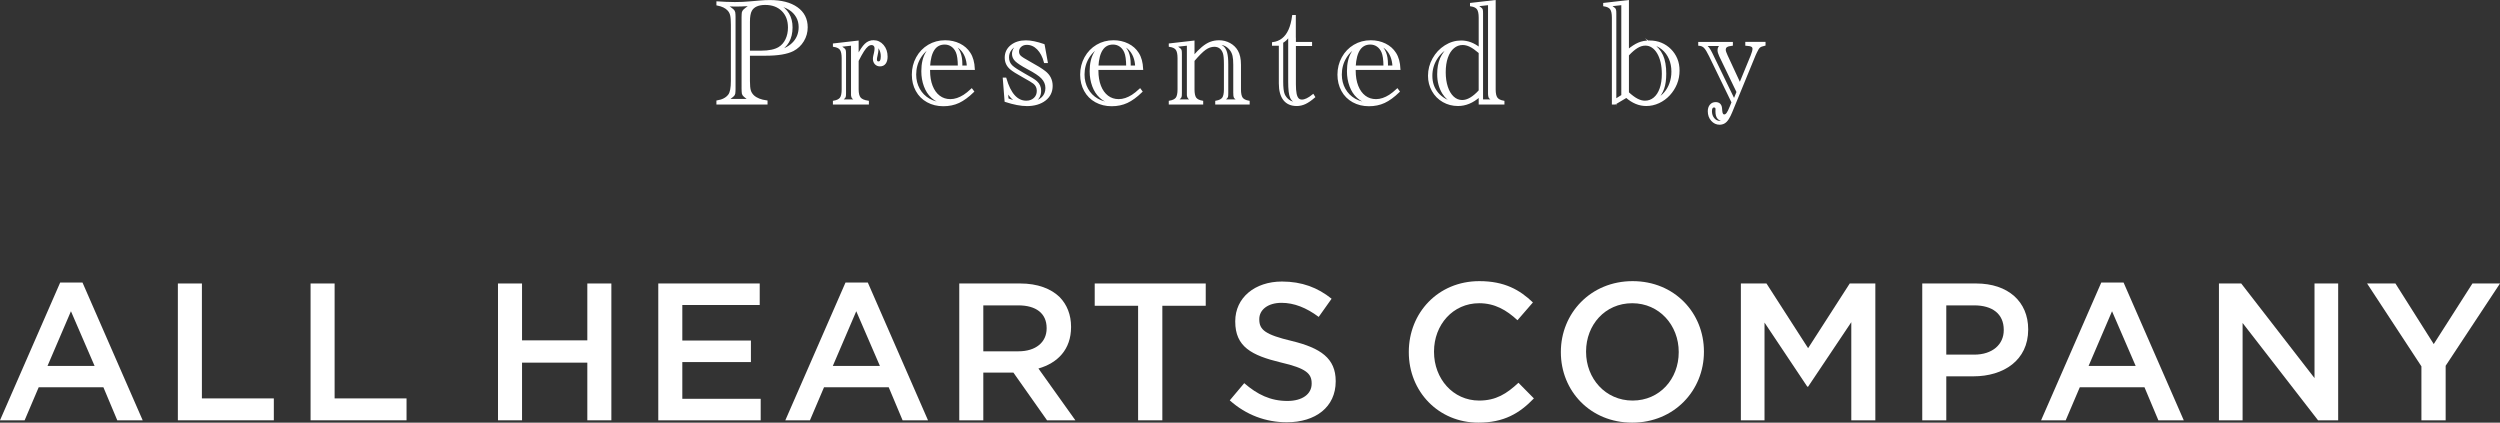
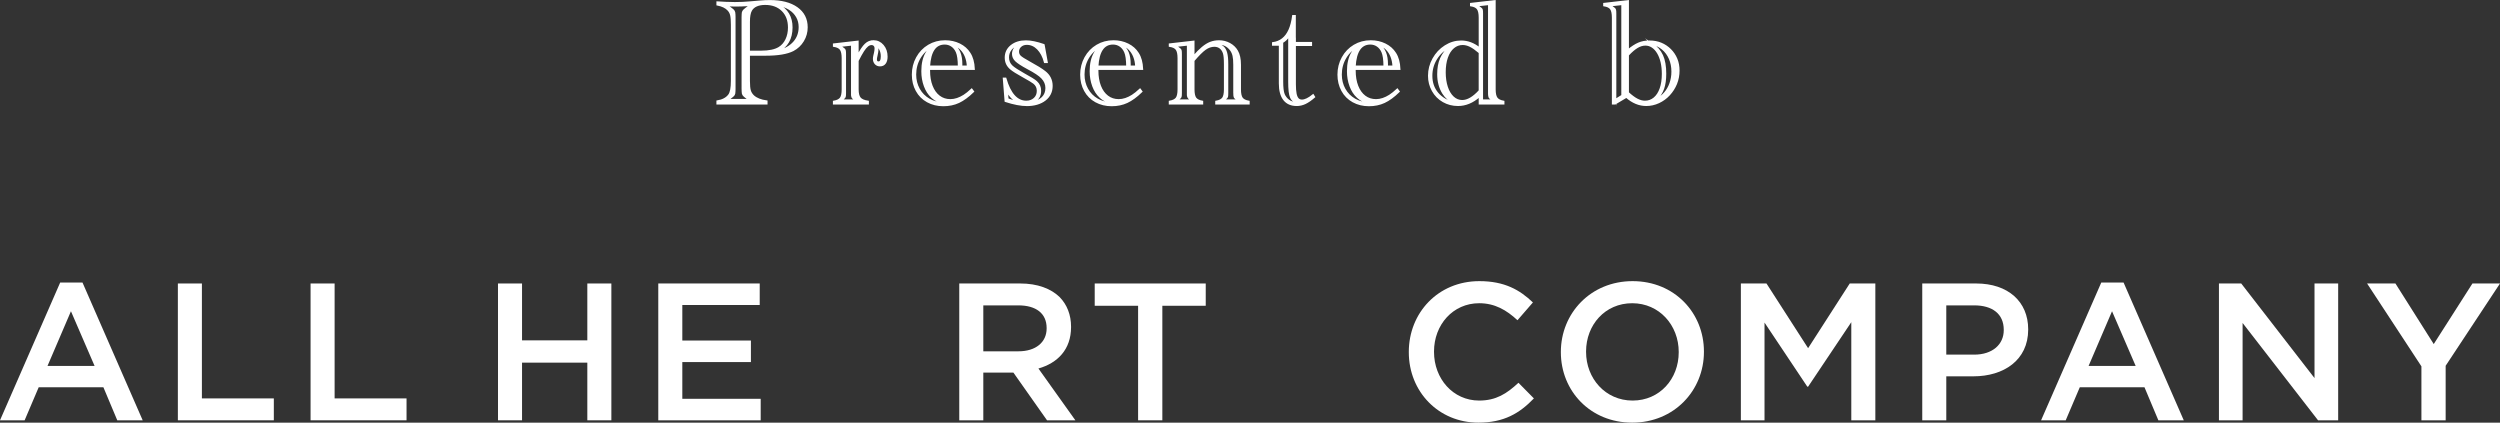
<svg xmlns="http://www.w3.org/2000/svg" id="_レイヤー_1" version="1.1" viewBox="0 0 575.632 97.315">
  <rect x="0" y="0" width="575.632" height="97.315" fill="#333333" stroke="none" />
  <defs>
    <style>
      .st0 {
        stroke: #fff;
        stroke-miterlimit: 10;
        stroke-width: .425px;
      }

      .st0, .st1 {
        fill: #fff;
      }
    </style>
  </defs>
  <g>
    <path class="st1" d="M13.86,65.047h5.131l13.862,31.728h-5.852l-3.195-7.606h-14.896l-3.24,7.606H0l13.86-31.728ZM21.782,84.264l-5.446-12.601-5.401,12.601h10.847Z" />
    <path class="st1" d="M40.953,65.272h5.534v26.462h16.562v5.041h-22.096v-31.503Z" />
    <path class="st1" d="M71.509,65.272h5.536v26.462h16.561v5.041h-22.096v-31.503Z" />
    <path class="st1" d="M114.667,65.272h5.534v13.096h15.032v-13.096h5.536v31.503h-5.536v-13.276h-15.032v13.276h-5.534v-31.503Z" />
    <path class="st1" d="M151.569,65.272h23.357v4.951h-17.821v8.19h15.796v4.951h-15.796v8.461h18.046v4.951h-23.581v-31.503Z" />
-     <path class="st1" d="M194.682,65.047h5.131l13.862,31.728h-5.852l-3.195-7.606h-14.896l-3.24,7.606h-5.67l13.86-31.728ZM202.603,84.264l-5.446-12.601-5.401,12.601h10.847Z" />
    <path class="st1" d="M220.874,65.272h14.042c3.961,0,7.066,1.17,9.09,3.151,1.665,1.71,2.61,4.05,2.61,6.795v.09c0,5.175-3.105,8.281-7.515,9.541l8.506,11.926h-6.526l-7.74-10.981h-6.931v10.981h-5.536v-31.503ZM234.511,80.889c3.959,0,6.48-2.07,6.48-5.265v-.091c0-3.375-2.431-5.22-6.525-5.22h-8.056v10.576h8.101Z" />
    <path class="st1" d="M262.051,70.403h-9.991v-5.13h25.563v5.13h-9.991v26.372h-5.581v-26.372Z" />
-     <path class="st1" d="M283.157,92.185l3.33-3.961c3.016,2.61,6.032,4.096,9.946,4.096,3.421,0,5.581-1.575,5.581-3.961v-.09c0-2.25-1.26-3.465-7.111-4.815-6.705-1.621-10.485-3.601-10.485-9.406v-.09c0-5.4,4.5-9.135,10.755-9.135,4.592,0,8.236,1.395,11.431,3.96l-2.97,4.185c-2.835-2.115-5.671-3.241-8.551-3.241-3.24,0-5.13,1.666-5.13,3.736v.09c0,2.43,1.44,3.51,7.47,4.951,6.661,1.62,10.126,4.005,10.126,9.225v.091c0,5.895-4.635,9.406-11.251,9.406-4.815,0-9.36-1.666-13.141-5.04Z" />
    <path class="st1" d="M324.381,81.114v-.09c0-8.955,6.705-16.291,16.246-16.291,5.805,0,9.315,2.025,12.33,4.905l-3.555,4.096c-2.521-2.34-5.221-3.915-8.821-3.915-6.03,0-10.396,4.95-10.396,11.116v.09c0,6.166,4.365,11.206,10.396,11.206,3.871,0,6.345-1.575,9.045-4.096l3.556,3.6c-3.286,3.421-6.886,5.581-12.781,5.581-9.182,0-16.021-7.156-16.021-16.202Z" />
    <path class="st1" d="M359.392,81.114v-.09c0-8.865,6.841-16.291,16.517-16.291,9.675,0,16.426,7.336,16.426,16.201v.09c0,8.866-6.841,16.292-16.516,16.292-9.676,0-16.427-7.336-16.427-16.202ZM386.53,81.114v-.09c0-6.12-4.455-11.206-10.71-11.206-6.256,0-10.622,4.996-10.622,11.116v.09c0,6.121,4.455,11.206,10.712,11.206,6.255,0,10.62-4.995,10.62-11.116Z" />
    <path class="st1" d="M400.841,65.272h5.895l9.585,14.897,9.586-14.897h5.895v31.503h-5.536v-22.592l-9.946,14.851h-.18l-9.856-14.761v22.502h-5.444v-31.503Z" />
    <path class="st1" d="M442.603,65.272h12.42c7.335,0,11.972,4.186,11.972,10.531v.09c0,7.066-5.671,10.756-12.601,10.756h-6.256v10.126h-5.534v-31.503ZM454.574,81.654c4.186,0,6.796-2.34,6.796-5.626v-.09c0-3.69-2.655-5.626-6.796-5.626h-6.436v11.341h6.436Z" />
    <path class="st1" d="M483.826,65.047h5.13l13.862,31.728h-5.85l-3.195-7.606h-14.897l-3.24,7.606h-5.671l13.862-31.728ZM491.746,84.264l-5.444-12.601-5.401,12.601h10.845Z" />
    <path class="st1" d="M510.917,65.272h5.131l16.875,21.782v-21.782h5.446v31.503h-4.635l-17.371-22.412v22.412h-5.446v-31.503Z" />
    <path class="st1" d="M557.54,84.354l-12.512-19.082h6.526l8.82,13.952,8.91-13.952h6.346l-12.512,18.947v12.556h-5.581v-12.421Z" />
  </g>
  <g>
    <path class="st0" d="M172.465,12.611v6.032c0,1.015.068,1.752.205,2.214.137.461.398.88.787,1.256.705.639,1.727,1.042,3.059,1.214v.529h-11.348v-.529c1.23-.205,2.125-.678,2.684-1.419.432-.547.648-1.635.648-3.265V5.741c0-1.036-.057-1.788-.17-2.256-.115-.467-.324-.865-.633-1.196-.547-.604-1.391-1.014-2.529-1.23v-.53c.172.012.312.018.428.018l1.504.086c.604.033,1.305.051,2.102.051,1.266,0,2.41-.051,3.436-.154l2.393-.205c.773-.068,1.514-.102,2.221-.102,2.654,0,4.736.538,6.246,1.614,1.51,1.077,2.266,2.562,2.266,4.452,0,1.117-.285,2.147-.855,3.094-.57.945-1.344,1.674-2.324,2.188-1.379.694-3.457,1.042-6.236,1.042h-3.881ZM167.56,22.985h4.99l-.666-.496c-.389-.284-.637-.513-.744-.684s-.162-.428-.162-.77c0-.182-.004-.304-.008-.367-.006-.062-.01-.128-.01-.196V3.913c0-.068.004-.137.01-.205.004-.068.008-.188.008-.359,0-.318.049-.564.145-.734.098-.172.311-.382.643-.633l.119-.086.957-.734-.615.034c-1.037.068-1.973.103-2.803.103-.514,0-1.213-.018-2.102-.051l.904.648c.377.251.621.471.736.658.113.188.17.453.17.795.012.194.018.382.018.564v16.56c0,.183-.006.37-.018.563,0,.354-.051.613-.154.778-.102.165-.354.391-.752.675l-.666.496ZM172.465,11.876h2.803c1.812,0,3.189-.29,4.137-.871.705-.433,1.256-1.06,1.648-1.88s.59-1.749.59-2.786c0-1.651-.496-2.967-1.486-3.947-.992-.979-2.314-1.47-3.965-1.47-.811,0-1.49.126-2.043.376-.553.251-.959.615-1.221,1.094-.309.547-.463,1.418-.463,2.615v6.869ZM179.131,11.825c1.617-.433,2.85-1.131,3.699-2.094.85-.962,1.273-2.133,1.273-3.512,0-.865-.199-1.651-.598-2.358-.4-.706-.963-1.293-1.691-1.761-.73-.467-1.607-.797-2.633-.99,2.062,1.082,3.094,2.813,3.094,5.195,0,1.299-.264,2.403-.787,3.314-.523.912-1.311,1.647-2.357,2.205Z" />
    <path class="st0" d="M197.494,12.901c.66-1.275,1.256-2.167,1.787-2.674.529-.507,1.141-.761,1.836-.761.865,0,1.59.342,2.172,1.025.58.684.871,1.532.871,2.546,0,.65-.135,1.151-.402,1.504-.268.354-.646.53-1.137.53-.422,0-.764-.143-1.025-.427-.262-.285-.393-.65-.393-1.094,0-.205.027-.434.086-.684l.154-.65c.09-.398.137-.752.137-1.059,0-.309-.084-.55-.248-.727-.166-.177-.385-.266-.658-.266-.32,0-.633.123-.939.368-.309.245-.637.638-.984,1.179-.348.542-.766,1.297-1.256,2.265v6.597c0,.946.168,1.618.504,2.017.336.399.955.667,1.855.804v.461h-7.861v-.461c.773-.137,1.305-.402,1.59-.795.283-.394.426-1.068.426-2.025v-7.178c0-.957-.145-1.638-.436-2.042s-.818-.664-1.58-.778v-.375l5.502-.633v3.332ZM193.701,23.104h3.418l-.41-.308c-.023-.022-.047-.04-.068-.052l-.223-.17c-.16-.16-.246-.377-.256-.65v-11.638l-2.803.308.666.479c.012,0,.035.018.068.051l.223.172c.113.079.188.196.223.35.033.154.051.425.051.812v8.955c0,.467-.023.758-.068.871-.047.114-.184.268-.41.461-.035.023-.051.041-.051.052l-.359.308ZM201.664,10.219c.262.354.395.735.395,1.146,0,.353-.064.785-.189,1.299-.113.489-.17.814-.17.974,0,.479.193.718.58.718.49,0,.736-.461.736-1.385,0-1.173-.451-2.09-1.352-2.751Z" />
    <path class="st0" d="M213.941,15.892v.376c0,1.356.197,2.544.598,3.563.398,1.02.965,1.809,1.699,2.366.736.559,1.6.838,2.59.838.523,0,1.051-.088,1.58-.265.531-.177,1.055-.43,1.572-.761.52-.33,1.104-.797,1.752-1.401l.342.462c-1.174,1.139-2.287,1.954-3.34,2.443-1.055.489-2.23.734-3.529.734-1.357,0-2.572-.296-3.648-.889-1.078-.592-1.912-1.429-2.504-2.512-.594-1.082-.889-2.301-.889-3.657,0-1.424.326-2.729.982-3.913.654-1.186,1.549-2.113,2.684-2.786,1.133-.672,2.4-1.009,3.803-1.009,1.195,0,2.291.246,3.289.735.996.49,1.773,1.179,2.332,2.067.592.912.924,2.114.992,3.606h-10.305ZM217.939,23.737c-.809-.104-1.459-.257-1.947-.462-.49-.205-.969-.523-1.436-.957-.695-.638-1.238-1.479-1.625-2.521-.387-1.043-.58-2.18-.58-3.41,0-.854.082-1.641.248-2.357.164-.719.42-1.361.768-1.932.348-.569.818-1.111,1.41-1.623-1.299.706-2.295,1.641-2.99,2.803s-1.043,2.461-1.043,3.896c0,1.23.279,2.35.838,3.357.559,1.009,1.336,1.798,2.332,2.367.998.57,2.1.854,3.309.854.273,0,.512-.006.717-.017ZM213.941,15.294h6.818c-.012-1.537-.166-2.643-.461-3.314-.264-.615-.639-1.091-1.129-1.428-.49-.336-1.037-.504-1.641-.504-2.188,0-3.383,1.749-3.588,5.246ZM222.828,15.294c-.035-.843-.189-1.605-.463-2.289s-.652-1.262-1.137-1.735c-.484-.473-1.057-.812-1.717-1.017.66.524,1.137,1.145,1.428,1.863.289.717.436,1.617.436,2.699,0,.183-.006.342-.018.479h1.471Z" />
    <path class="st0" d="M240.322,10.339l.717,3.965h-.461c-.342-1.299-.881-2.321-1.615-3.068-.734-.746-1.58-1.119-2.537-1.119-.57,0-1.047.168-1.428.504-.381.337-.572.75-.572,1.239,0,.456.15.829.453,1.119.301.291.982.727,2.041,1.308,1.732.946,2.939,1.691,3.623,2.238,1.084.832,1.625,1.914,1.625,3.248,0,.672-.131,1.275-.395,1.811-.262.536-.648,1.003-1.162,1.402-.512.398-1.121.703-1.828.914-.707.21-1.475.316-2.307.316-1.379,0-3.031-.314-4.957-.94l-.41-5.195h.41c1.025,3.544,2.621,5.315,4.785,5.315.764,0,1.395-.229,1.889-.684.496-.456.744-1.054.744-1.795,0-.752-.291-1.355-.871-1.812-.342-.273-1.186-.78-2.529-1.521-1.346-.741-2.268-1.322-2.77-1.744-.809-.672-1.213-1.526-1.213-2.562,0-1.117.436-2.025,1.307-2.727.873-.7,1.998-1.051,3.375-1.051,1.094,0,2.455.279,4.086.838ZM232.015,22.831l.309.103c.443.171.957.325,1.537.462l.377.085c-.537-.353-.975-.709-1.316-1.068-.342-.358-.701-.84-1.076-1.444l.17,1.863ZM237.638,23.565c1.025-.137,1.828-.495,2.41-1.076.58-.581.871-1.321.871-2.222,0-.889-.33-1.675-.992-2.358-.568-.604-1.668-1.333-3.297-2.188-1.346-.729-2.248-1.316-2.709-1.76-.461-.445-.693-.957-.693-1.539,0-.877.496-1.657,1.488-2.341-.832.273-1.473.684-1.924,1.23-.449.547-.674,1.179-.674,1.897,0,.843.295,1.532.889,2.067.455.422,1.373,1.02,2.75,1.794,1.494.81,2.445,1.402,2.855,1.777.604.547.904,1.23.904,2.051,0,1.288-.625,2.177-1.879,2.666Z" />
    <path class="st0" d="M252.701,15.892v.376c0,1.356.199,2.544.598,3.563s.967,1.809,1.701,2.366c.734.559,1.598.838,2.588.838.525,0,1.053-.088,1.582-.265s1.053-.43,1.572-.761c.518-.33,1.102-.797,1.752-1.401l.342.462c-1.174,1.139-2.287,1.954-3.342,2.443s-2.23.734-3.529.734c-1.355,0-2.572-.296-3.648-.889-1.076-.592-1.912-1.429-2.504-2.512-.592-1.082-.889-2.301-.889-3.657,0-1.424.328-2.729.982-3.913.656-1.186,1.551-2.113,2.684-2.786,1.133-.672,2.4-1.009,3.803-1.009,1.195,0,2.293.246,3.289.735.998.49,1.775,1.179,2.334,2.067.592.912.922,2.114.99,3.606h-10.305ZM256.699,23.737c-.809-.104-1.457-.257-1.947-.462s-.969-.523-1.436-.957c-.695-.638-1.236-1.479-1.623-2.521-.389-1.043-.582-2.18-.582-3.41,0-.854.082-1.641.248-2.357.166-.719.422-1.361.77-1.932.348-.569.816-1.111,1.41-1.623-1.299.706-2.297,1.641-2.992,2.803-.693,1.162-1.041,2.461-1.041,3.896,0,1.23.279,2.35.836,3.357.559,1.009,1.336,1.798,2.334,2.367.996.57,2.1.854,3.307.854.273,0,.512-.006.717-.017ZM252.701,15.294h6.818c-.012-1.537-.164-2.643-.461-3.314-.262-.615-.639-1.091-1.129-1.428-.488-.336-1.035-.504-1.641-.504-2.188,0-3.383,1.749-3.588,5.246ZM261.588,15.294c-.035-.843-.188-1.605-.461-2.289s-.652-1.262-1.137-1.735c-.484-.473-1.057-.812-1.719-1.017.662.524,1.137,1.145,1.428,1.863.291.717.436,1.617.436,2.699,0,.183-.006.342-.018.479h1.471Z" />
    <path class="st0" d="M274.828,13.038c.705-.831,1.383-1.518,2.033-2.059.648-.541,1.275-.926,1.879-1.154.605-.228,1.26-.342,1.967-.342.865,0,1.672.205,2.418.615s1.318.964,1.717,1.658c.455.775.684,1.823.684,3.145v5.674c0,.946.141,1.618.42,2.017.277.399.805.667,1.58.804v.461h-7.502v-.461c.773-.137,1.301-.404,1.58-.804.279-.398.418-1.07.418-2.017v-5.776c0-1.241-.078-2.103-.238-2.581-.172-.523-.445-.931-.82-1.222-.377-.29-.826-.436-1.35-.436-.73,0-1.439.245-2.129.735-.689.489-1.574,1.373-2.656,2.648v6.631c0,.946.139,1.618.418,2.017.279.399.807.667,1.58.804v.461h-7.502v-.461c.775-.137,1.305-.402,1.59-.795.285-.394.428-1.068.428-2.025v-7.178c0-.957-.146-1.638-.436-2.042-.291-.404-.818-.664-1.582-.778v-.375l5.504-.633v3.469ZM271.033,23.104h3.418l-.41-.308c-.023-.022-.045-.04-.068-.052l-.223-.17c-.158-.16-.244-.377-.256-.65v-11.638l-2.803.308.666.479c.012,0,.035.018.068.051l.223.172c.113.079.188.196.223.35.033.154.051.425.051.812v8.955c0,.467-.023.758-.068.871-.045.114-.182.268-.41.461-.033.023-.051.041-.051.052l-.359.308ZM281.732,23.104h3.4l-.393-.308c-.035-.034-.059-.052-.068-.052l-.223-.17c-.172-.172-.256-.388-.256-.65v-.342l-.018-.17v-6.529c0-.865-.057-1.549-.172-2.051-.113-.501-.307-.939-.58-1.315-.707-.957-1.623-1.436-2.752-1.436-.113,0-.375.023-.785.068.705.103,1.252.311,1.641.624.387.313.662.783.828,1.41.166.626.248,1.492.248,2.598v6.631c0,.467-.02.758-.061.871-.039.114-.174.268-.4.461-.023.023-.037.035-.043.035s-.016.006-.025.017l-.342.308Z" />
    <path class="st0" d="M298.172,10.372v9.059c0,.889.055,1.604.162,2.145s.279.938.514,1.188c.232.251.543.376.93.376.695,0,1.551-.41,2.564-1.23l.256.41c-.764.661-1.459,1.14-2.084,1.436-.627.296-1.271.444-1.932.444-1.275,0-2.248-.424-2.914-1.273-.666-.849-1-2.082-1-3.699v-8.904h-1.572v-.41c.855-.113,1.602-.421,2.238-.923.639-.501,1.154-1.193,1.547-2.076.395-.883.676-1.968.846-3.256h.428v6.204h3.742v.512h-3.725ZM296.822,8.168c-.4.661-.924,1.179-1.572,1.556v9.108c0,.649.027,1.222.084,1.718.059.495.146.892.266,1.188.119.297.299.587.539.871.637.741,1.463,1.111,2.477,1.111.184,0,.342-.006.479-.018-.5-.113-.891-.262-1.17-.443-.279-.183-.498-.447-.658-.795s-.273-.823-.342-1.428c-.068-.604-.102-1.35-.102-2.238v-10.63Z" />
    <path class="st0" d="M311.941,15.892v.376c0,1.356.199,2.544.598,3.563s.967,1.809,1.701,2.366c.734.559,1.598.838,2.588.838.525,0,1.053-.088,1.582-.265s1.053-.43,1.572-.761c.518-.33,1.102-.797,1.752-1.401l.342.462c-1.174,1.139-2.287,1.954-3.342,2.443s-2.23.734-3.529.734c-1.355,0-2.572-.296-3.648-.889-1.076-.592-1.912-1.429-2.504-2.512-.592-1.082-.889-2.301-.889-3.657,0-1.424.328-2.729.982-3.913.656-1.186,1.551-2.113,2.684-2.786,1.133-.672,2.4-1.009,3.803-1.009,1.195,0,2.293.246,3.289.735.998.49,1.775,1.179,2.334,2.067.592.912.922,2.114.99,3.606h-10.305ZM315.939,23.737c-.809-.104-1.457-.257-1.947-.462s-.969-.523-1.436-.957c-.695-.638-1.236-1.479-1.623-2.521-.389-1.043-.582-2.18-.582-3.41,0-.854.082-1.641.248-2.357.166-.719.422-1.361.77-1.932.348-.569.816-1.111,1.41-1.623-1.299.706-2.297,1.641-2.992,2.803-.693,1.162-1.041,2.461-1.041,3.896,0,1.23.279,2.35.836,3.357.559,1.009,1.336,1.798,2.334,2.367.996.57,2.1.854,3.307.854.273,0,.512-.006.717-.017ZM311.941,15.294h6.818c-.012-1.537-.164-2.643-.461-3.314-.262-.615-.639-1.091-1.129-1.428-.488-.336-1.035-.504-1.641-.504-2.188,0-3.383,1.749-3.588,5.246ZM320.828,15.294c-.035-.843-.188-1.605-.461-2.289s-.652-1.262-1.137-1.735c-.484-.473-1.057-.812-1.719-1.017.662.524,1.137,1.145,1.428,1.863.291.717.436,1.617.436,2.699,0,.183-.006.342-.018.479h1.471Z" />
    <path class="st0" d="M340.683,22.113l-.068.052c-1.537,1.355-3.172,2.033-4.904,2.033-1.242,0-2.375-.294-3.4-.88-1.025-.587-1.832-1.401-2.418-2.444-.588-1.042-.881-2.185-.881-3.426,0-1.379.34-2.678,1.018-3.896.678-1.22,1.592-2.193,2.742-2.923,1.15-.729,2.375-1.094,3.674-1.094,1.494,0,2.906.536,4.238,1.606v-7.075c0-.945-.143-1.624-.426-2.034-.285-.41-.811-.672-1.572-.785v-.377l5.484-.632v20.337c0,.946.146,1.618.438,2.017.289.399.816.667,1.58.804v.461h-5.504v-1.743ZM334.804,23.685c-.693-.41-1.207-.758-1.537-1.042-.33-.285-.656-.678-.975-1.18-.775-1.241-1.162-2.7-1.162-4.375,0-1.39.211-2.574.633-3.555.422-.979,1.15-1.988,2.188-3.025-1.436.832-2.521,1.838-3.256,3.017-.734,1.18-1.102,2.493-1.102,3.939,0,1.562.457,2.895,1.375,3.999.918,1.105,2.195,1.846,3.836,2.222ZM340.683,12.116l-.137-.12c-.74-.638-1.408-1.104-2.008-1.401-.598-.296-1.182-.444-1.752-.444-.809,0-1.525.265-2.152.795-.627.529-1.111,1.281-1.453,2.256-.342.974-.512,2.122-.512,3.443,0,1.265.164,2.398.494,3.401.332,1.002.801,1.785,1.41,2.35.609.563,1.314.846,2.111.846,1.242,0,2.574-.78,3.998-2.342v-8.783ZM341.265,23.104h2.529l-.393-.308c-.023-.011-.047-.028-.068-.052l-.223-.17c-.172-.172-.256-.388-.256-.65l-.018-.342V.956l-2.803.308.666.479c.012,0,.035.017.068.052l.223.17c.113.08.188.186.223.316.033.132.051.413.051.846v19.979Z" />
    <path class="st0" d="M374.853,11.602c.877-.74,1.689-1.27,2.436-1.589.746-.318,1.58-.479,2.504-.479.98,0,1.871.168,2.674.504.805.337,1.51.81,2.119,1.419s1.082,1.315,1.42,2.119c.336.803.504,1.694.504,2.674,0,1.071-.191,2.077-.572,3.017-.383.94-.922,1.786-1.615,2.538-.695.752-1.502,1.339-2.418,1.76-.918.422-1.867.633-2.846.633-1.631,0-3.156-.633-4.58-1.896l-2.615,1.555h-.514V4.066c0-.945-.143-1.624-.426-2.034-.285-.41-.811-.672-1.572-.785v-.377l5.502-.632v11.364ZM371.949,23.002l1.572-.991V.956l-2.803.308.666.479c.012,0,.033.017.068.052l.223.17c.113.08.188.197.221.351.035.154.053.425.053.812v19.876ZM374.853,21.361c.797.729,1.504,1.251,2.119,1.563.615.313,1.207.471,1.777.471.82,0,1.541-.26,2.162-.778.621-.518,1.1-1.256,1.436-2.213s.504-2.085.504-3.384c0-.979-.094-1.877-.281-2.691s-.461-1.526-.82-2.137c-.359-.609-.787-1.079-1.281-1.41-.496-.33-1.035-.495-1.615-.495-.627,0-1.26.191-1.898.572-.637.382-1.338.983-2.102,1.804v8.698ZM380.357,10.098c1.082.707,1.867,1.602,2.357,2.684.49,1.083.734,2.479.734,4.188,0,1.367-.162,2.512-.486,3.435s-.881,1.777-1.666,2.563c.775-.376,1.443-.883,2.008-1.521.564-.638.996-1.384,1.299-2.238s.453-1.76.453-2.717c0-1.105-.197-2.108-.59-3.008-.393-.9-.945-1.646-1.658-2.239-.711-.592-1.529-.974-2.451-1.146Z" />
-     <path class="st0" d="M398.906,23.565l-5.023-10.355-.172-.359c-.467-.968-.869-1.623-1.205-1.965s-.76-.53-1.271-.564v-.461h7.553v.461c-.592.068-1.014.188-1.264.359-.252.17-.377.433-.377.785,0,.285.143.729.428,1.334l3.041,6.562,2.666-6.478c.297-.729.445-1.275.445-1.641,0-.308-.127-.53-.377-.667s-.678-.222-1.281-.256v-.461h4.238v.461c-.57.126-.971.285-1.205.479-.234.194-.486.593-.76,1.196l-.309.667c-.023.068-.043.116-.059.145-.018.029-.037.077-.061.146l-5.264,12.817c-.238.592-.498,1.107-.777,1.547-.279.438-.576.746-.889.923-.314.176-.664.265-1.051.265-.684,0-1.271-.276-1.76-.829-.49-.553-.736-1.239-.736-2.06,0-.569.146-1.028.436-1.375.291-.348.676-.521,1.154-.521.387,0,.686.103.896.308s.334.501.369.889l.051.599c.045.694.273,1.042.684,1.042.25,0,.484-.146.701-.436.215-.291.467-.795.752-1.513l.426-1.043ZM400.053,21.173l-4-8.305c-.25-.536-.375-.975-.375-1.316,0-.489.227-.883.684-1.18h-3.795c.318.205.584.445.795.719s.447.678.709,1.213l5.213,10.767.77-1.897ZM397.095,27.684h-.154c-.604,0-1.045-.165-1.324-.496-.279-.33-.418-.849-.418-1.555l.016-.479c0-.41-.188-.615-.562-.615-.457,0-.684.359-.684,1.076,0,.684.195,1.259.588,1.727.395.467.875.701,1.445.701.33,0,.693-.12,1.094-.359Z" />
  </g>
</svg>